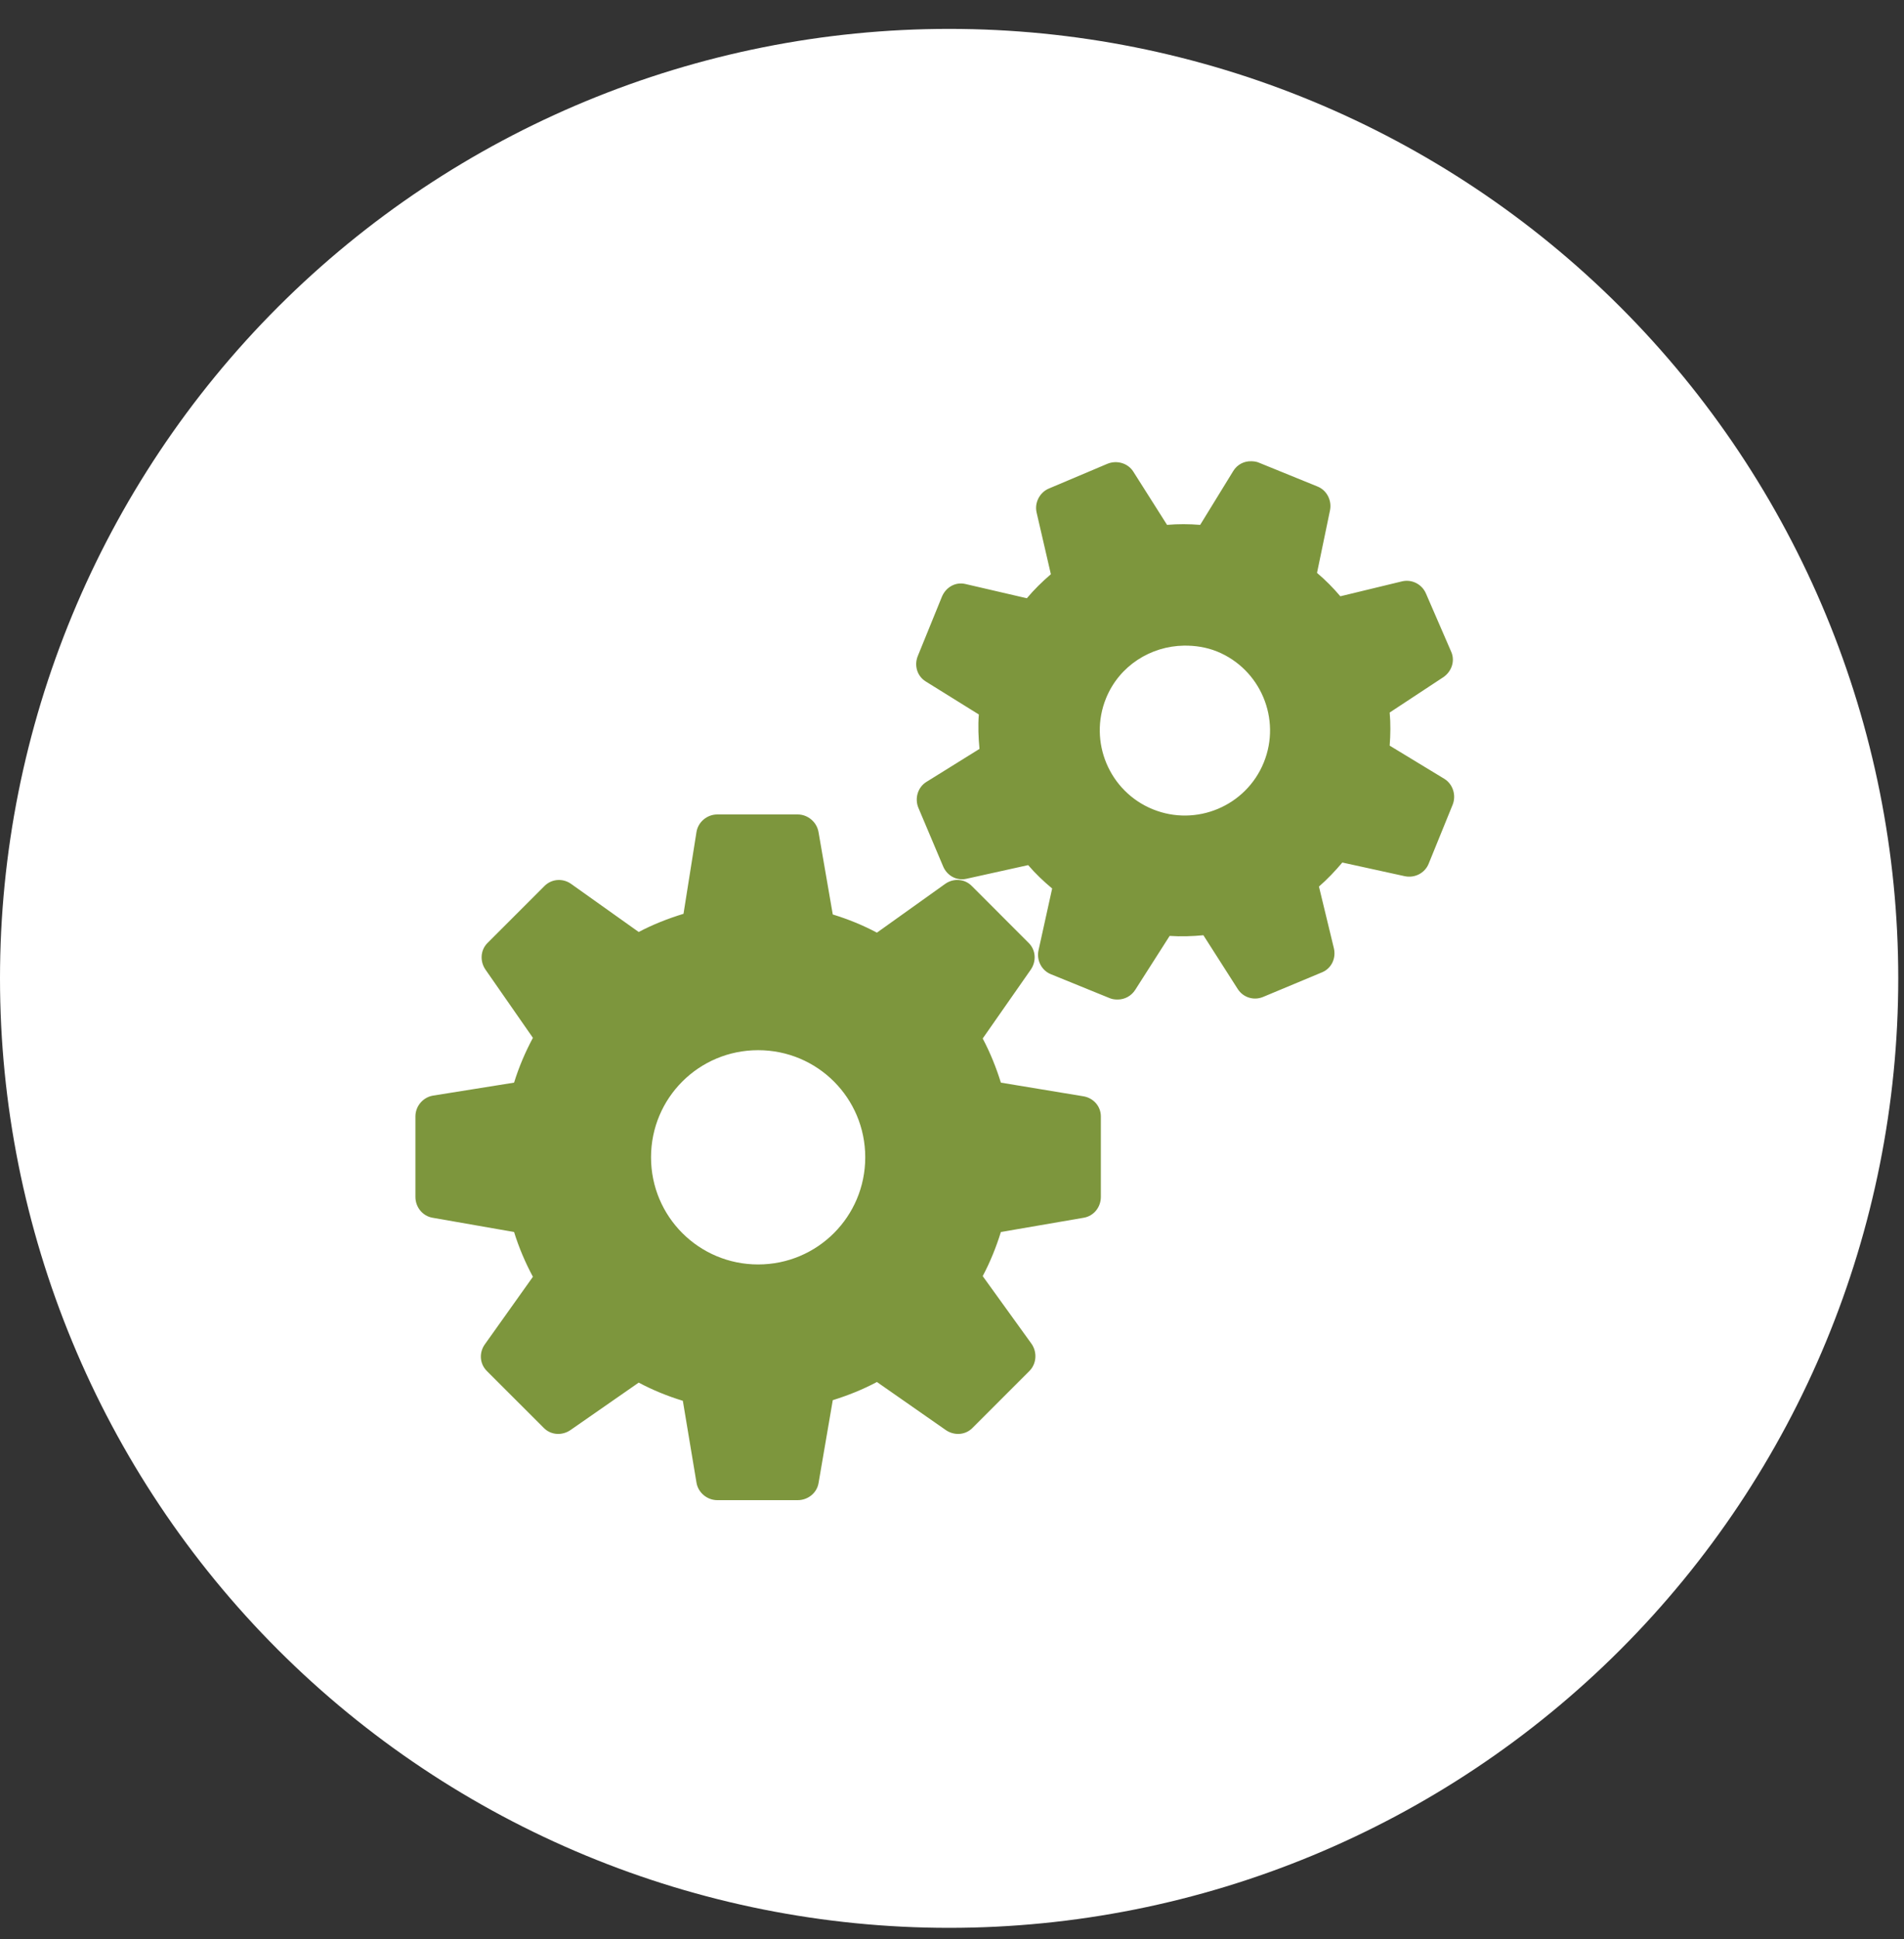
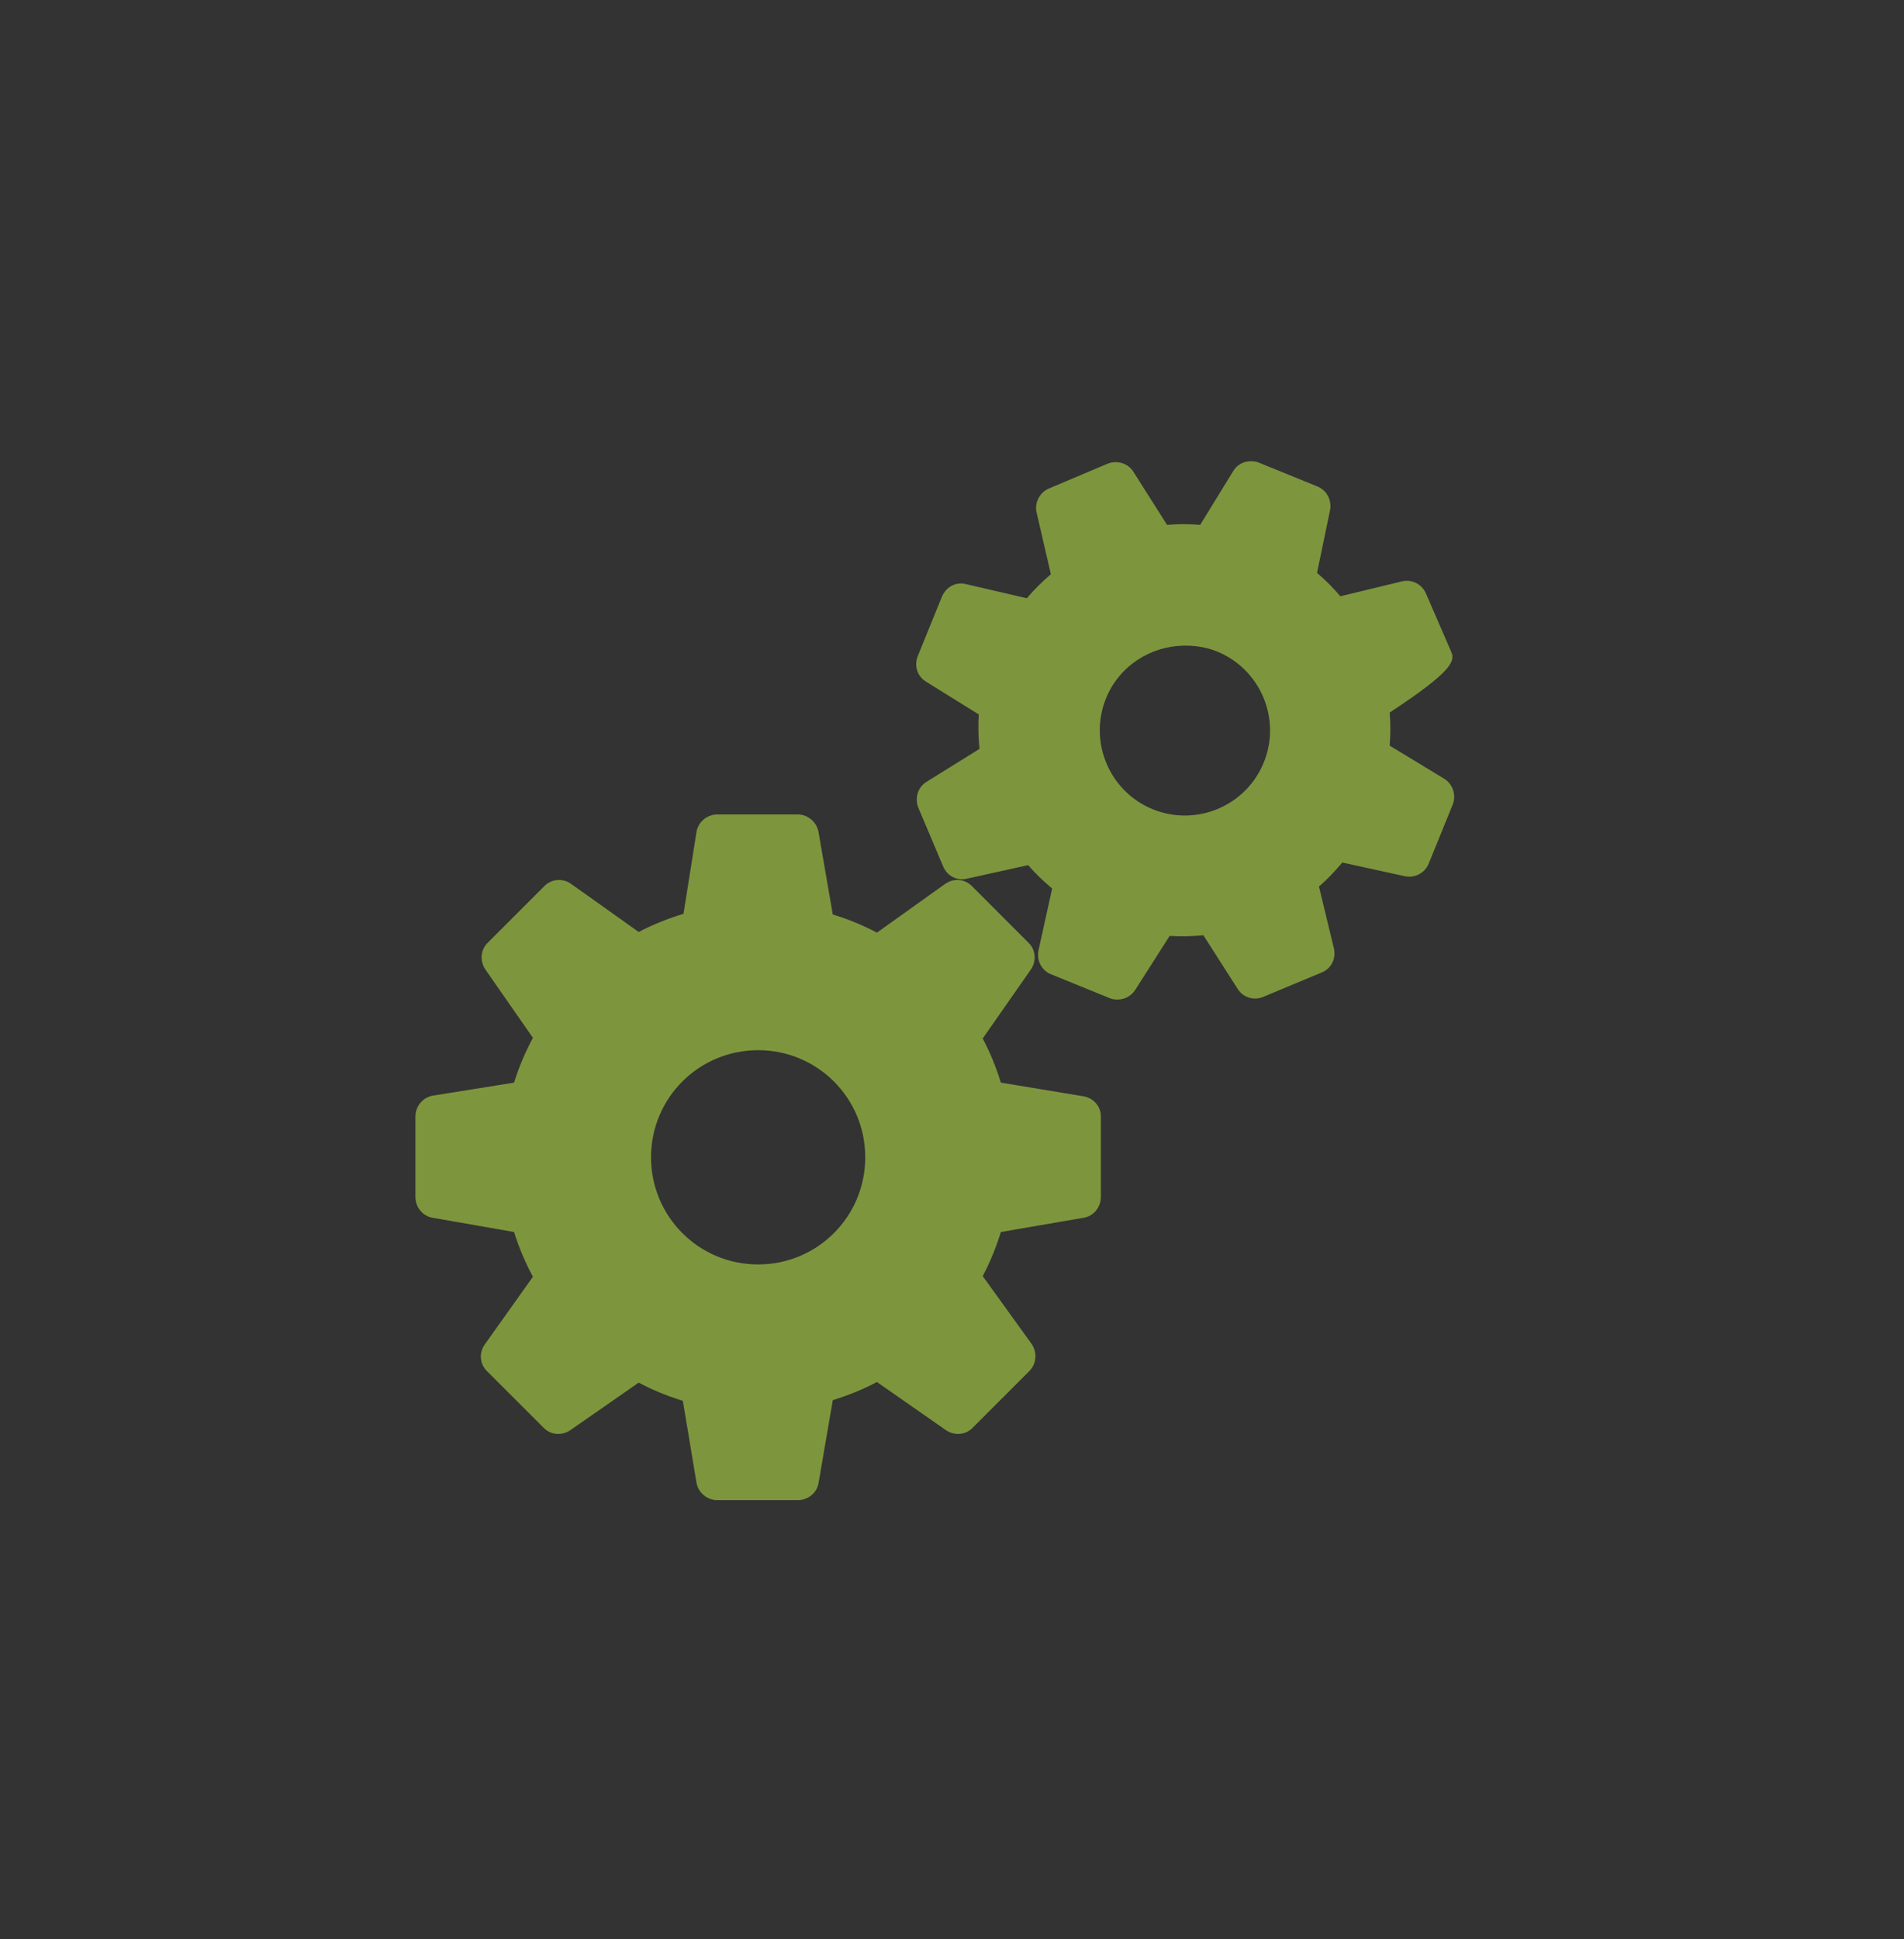
<svg xmlns="http://www.w3.org/2000/svg" width="55" height="56" viewBox="0 0 55 56" fill="none">
  <rect x="0" y="0" width="55" height="56" fill="#333333" stroke="none" />
  <g clip-path="url(#clip0_128_2959)">
-     <path d="M27.417 55.668C34.688 55.668 41.662 52.779 46.804 47.638C51.946 42.496 54.834 35.523 54.834 28.251C54.834 20.98 51.946 14.006 46.804 8.864C41.662 3.723 34.688 0.834 27.417 0.834C20.146 0.834 13.172 3.723 8.03 8.864C2.889 14.006 0 20.98 0 28.251C0 35.523 2.889 42.496 8.03 47.638C13.172 52.779 20.146 55.668 27.417 55.668Z" fill="white" />
-     <path d="M36.15 13.319C35.941 13.311 35.74 13.412 35.625 13.6L34.669 15.156C34.345 15.13 34.033 15.128 33.712 15.156L32.737 13.618C32.58 13.37 32.257 13.281 31.987 13.393L30.3 14.106C30.033 14.218 29.878 14.516 29.944 14.8L30.356 16.581C30.108 16.794 29.873 17.024 29.662 17.275L27.881 16.862C27.59 16.797 27.316 16.965 27.206 17.237L26.512 18.943C26.402 19.213 26.491 19.52 26.737 19.675L28.275 20.631C28.249 20.957 28.263 21.299 28.294 21.625L26.756 22.581C26.508 22.738 26.416 23.061 26.531 23.331L27.244 25.018C27.356 25.285 27.635 25.442 27.919 25.375L29.7 24.981C29.911 25.227 30.143 25.447 30.393 25.656L30 27.437C29.936 27.723 30.084 28.021 30.356 28.131L32.062 28.825C32.135 28.855 32.212 28.862 32.287 28.862C32.489 28.862 32.681 28.759 32.794 28.581L33.787 27.025C34.113 27.048 34.441 27.036 34.762 27.006L35.756 28.562C35.915 28.806 36.22 28.899 36.487 28.787L38.193 28.075C38.465 27.96 38.599 27.667 38.531 27.381L38.1 25.6C38.341 25.391 38.568 25.152 38.775 24.906L40.575 25.3C40.865 25.363 41.158 25.213 41.268 24.943L41.962 23.237C42.072 22.963 41.969 22.639 41.718 22.487L40.143 21.531C40.167 21.212 40.172 20.893 40.143 20.575L41.681 19.562C41.925 19.405 42.037 19.098 41.925 18.831L41.193 17.143C41.081 16.874 40.79 16.719 40.5 16.787L38.718 17.218C38.508 16.972 38.292 16.752 38.044 16.543L38.418 14.743C38.479 14.457 38.332 14.16 38.062 14.05L36.356 13.356C36.288 13.328 36.22 13.321 36.15 13.319ZM34.2 18.643C34.519 18.639 34.842 18.686 35.156 18.812C36.412 19.323 37.017 20.762 36.506 22.018C35.995 23.275 34.556 23.879 33.3 23.368C32.044 22.857 31.439 21.418 31.95 20.162C32.334 19.22 33.243 18.657 34.2 18.643ZM20.719 23.518C20.426 23.518 20.166 23.734 20.119 24.025L19.744 26.387C19.298 26.523 18.858 26.696 18.45 26.912L16.5 25.525C16.261 25.354 15.94 25.375 15.731 25.581L14.081 27.231C13.875 27.437 13.859 27.761 14.025 28L15.394 29.968C15.173 30.381 14.988 30.814 14.85 31.262L12.506 31.637C12.216 31.686 12 31.944 12 32.237V34.562C12 34.853 12.202 35.11 12.488 35.162L14.85 35.575C14.988 36.022 15.173 36.456 15.394 36.868L14.006 38.818C13.835 39.057 13.854 39.378 14.062 39.587L15.713 41.237C15.919 41.443 16.242 41.459 16.481 41.293L18.45 39.924C18.86 40.142 19.28 40.313 19.725 40.449L20.119 42.812C20.166 43.1 20.426 43.318 20.719 43.318H23.044C23.334 43.318 23.592 43.117 23.644 42.831L24.056 40.431C24.501 40.292 24.923 40.124 25.331 39.906L27.319 41.293C27.558 41.459 27.881 41.443 28.087 41.237L29.737 39.587C29.946 39.378 29.965 39.038 29.794 38.799L28.387 36.849C28.603 36.442 28.776 36.013 28.912 35.575L31.312 35.162C31.601 35.11 31.8 34.853 31.8 34.562V32.237C31.8 31.944 31.584 31.703 31.294 31.656L28.912 31.262C28.776 30.824 28.603 30.395 28.387 29.987L29.775 28C29.941 27.761 29.925 27.437 29.718 27.231L28.069 25.581C27.86 25.372 27.539 25.354 27.3 25.525L25.331 26.931C24.921 26.713 24.499 26.542 24.056 26.406L23.644 24.025C23.594 23.736 23.334 23.518 23.044 23.518H20.719ZM21.9 30.325C23.613 30.325 24.994 31.705 24.994 33.418C24.994 35.132 23.611 36.512 21.9 36.512C20.189 36.512 18.806 35.132 18.806 33.418C18.806 31.705 20.187 30.325 21.9 30.325Z" fill="#7D963D" />
+     <path d="M36.15 13.319C35.941 13.311 35.74 13.412 35.625 13.6L34.669 15.156C34.345 15.13 34.033 15.128 33.712 15.156L32.737 13.618C32.58 13.37 32.257 13.281 31.987 13.393L30.3 14.106C30.033 14.218 29.878 14.516 29.944 14.8L30.356 16.581C30.108 16.794 29.873 17.024 29.662 17.275L27.881 16.862C27.59 16.797 27.316 16.965 27.206 17.237L26.512 18.943C26.402 19.213 26.491 19.52 26.737 19.675L28.275 20.631C28.249 20.957 28.263 21.299 28.294 21.625L26.756 22.581C26.508 22.738 26.416 23.061 26.531 23.331L27.244 25.018C27.356 25.285 27.635 25.442 27.919 25.375L29.7 24.981C29.911 25.227 30.143 25.447 30.393 25.656L30 27.437C29.936 27.723 30.084 28.021 30.356 28.131L32.062 28.825C32.135 28.855 32.212 28.862 32.287 28.862C32.489 28.862 32.681 28.759 32.794 28.581L33.787 27.025C34.113 27.048 34.441 27.036 34.762 27.006L35.756 28.562C35.915 28.806 36.22 28.899 36.487 28.787L38.193 28.075C38.465 27.96 38.599 27.667 38.531 27.381L38.1 25.6C38.341 25.391 38.568 25.152 38.775 24.906L40.575 25.3C40.865 25.363 41.158 25.213 41.268 24.943L41.962 23.237C42.072 22.963 41.969 22.639 41.718 22.487L40.143 21.531C40.167 21.212 40.172 20.893 40.143 20.575C41.925 19.405 42.037 19.098 41.925 18.831L41.193 17.143C41.081 16.874 40.79 16.719 40.5 16.787L38.718 17.218C38.508 16.972 38.292 16.752 38.044 16.543L38.418 14.743C38.479 14.457 38.332 14.16 38.062 14.05L36.356 13.356C36.288 13.328 36.22 13.321 36.15 13.319ZM34.2 18.643C34.519 18.639 34.842 18.686 35.156 18.812C36.412 19.323 37.017 20.762 36.506 22.018C35.995 23.275 34.556 23.879 33.3 23.368C32.044 22.857 31.439 21.418 31.95 20.162C32.334 19.22 33.243 18.657 34.2 18.643ZM20.719 23.518C20.426 23.518 20.166 23.734 20.119 24.025L19.744 26.387C19.298 26.523 18.858 26.696 18.45 26.912L16.5 25.525C16.261 25.354 15.94 25.375 15.731 25.581L14.081 27.231C13.875 27.437 13.859 27.761 14.025 28L15.394 29.968C15.173 30.381 14.988 30.814 14.85 31.262L12.506 31.637C12.216 31.686 12 31.944 12 32.237V34.562C12 34.853 12.202 35.11 12.488 35.162L14.85 35.575C14.988 36.022 15.173 36.456 15.394 36.868L14.006 38.818C13.835 39.057 13.854 39.378 14.062 39.587L15.713 41.237C15.919 41.443 16.242 41.459 16.481 41.293L18.45 39.924C18.86 40.142 19.28 40.313 19.725 40.449L20.119 42.812C20.166 43.1 20.426 43.318 20.719 43.318H23.044C23.334 43.318 23.592 43.117 23.644 42.831L24.056 40.431C24.501 40.292 24.923 40.124 25.331 39.906L27.319 41.293C27.558 41.459 27.881 41.443 28.087 41.237L29.737 39.587C29.946 39.378 29.965 39.038 29.794 38.799L28.387 36.849C28.603 36.442 28.776 36.013 28.912 35.575L31.312 35.162C31.601 35.11 31.8 34.853 31.8 34.562V32.237C31.8 31.944 31.584 31.703 31.294 31.656L28.912 31.262C28.776 30.824 28.603 30.395 28.387 29.987L29.775 28C29.941 27.761 29.925 27.437 29.718 27.231L28.069 25.581C27.86 25.372 27.539 25.354 27.3 25.525L25.331 26.931C24.921 26.713 24.499 26.542 24.056 26.406L23.644 24.025C23.594 23.736 23.334 23.518 23.044 23.518H20.719ZM21.9 30.325C23.613 30.325 24.994 31.705 24.994 33.418C24.994 35.132 23.611 36.512 21.9 36.512C20.189 36.512 18.806 35.132 18.806 33.418C18.806 31.705 20.187 30.325 21.9 30.325Z" fill="#7D963D" />
  </g>
  <defs>
    <clipPath id="clip0_128_2959">
      <rect width="54.834" height="54.834" fill="white" transform="translate(0 0.834)" />
    </clipPath>
  </defs>
</svg>